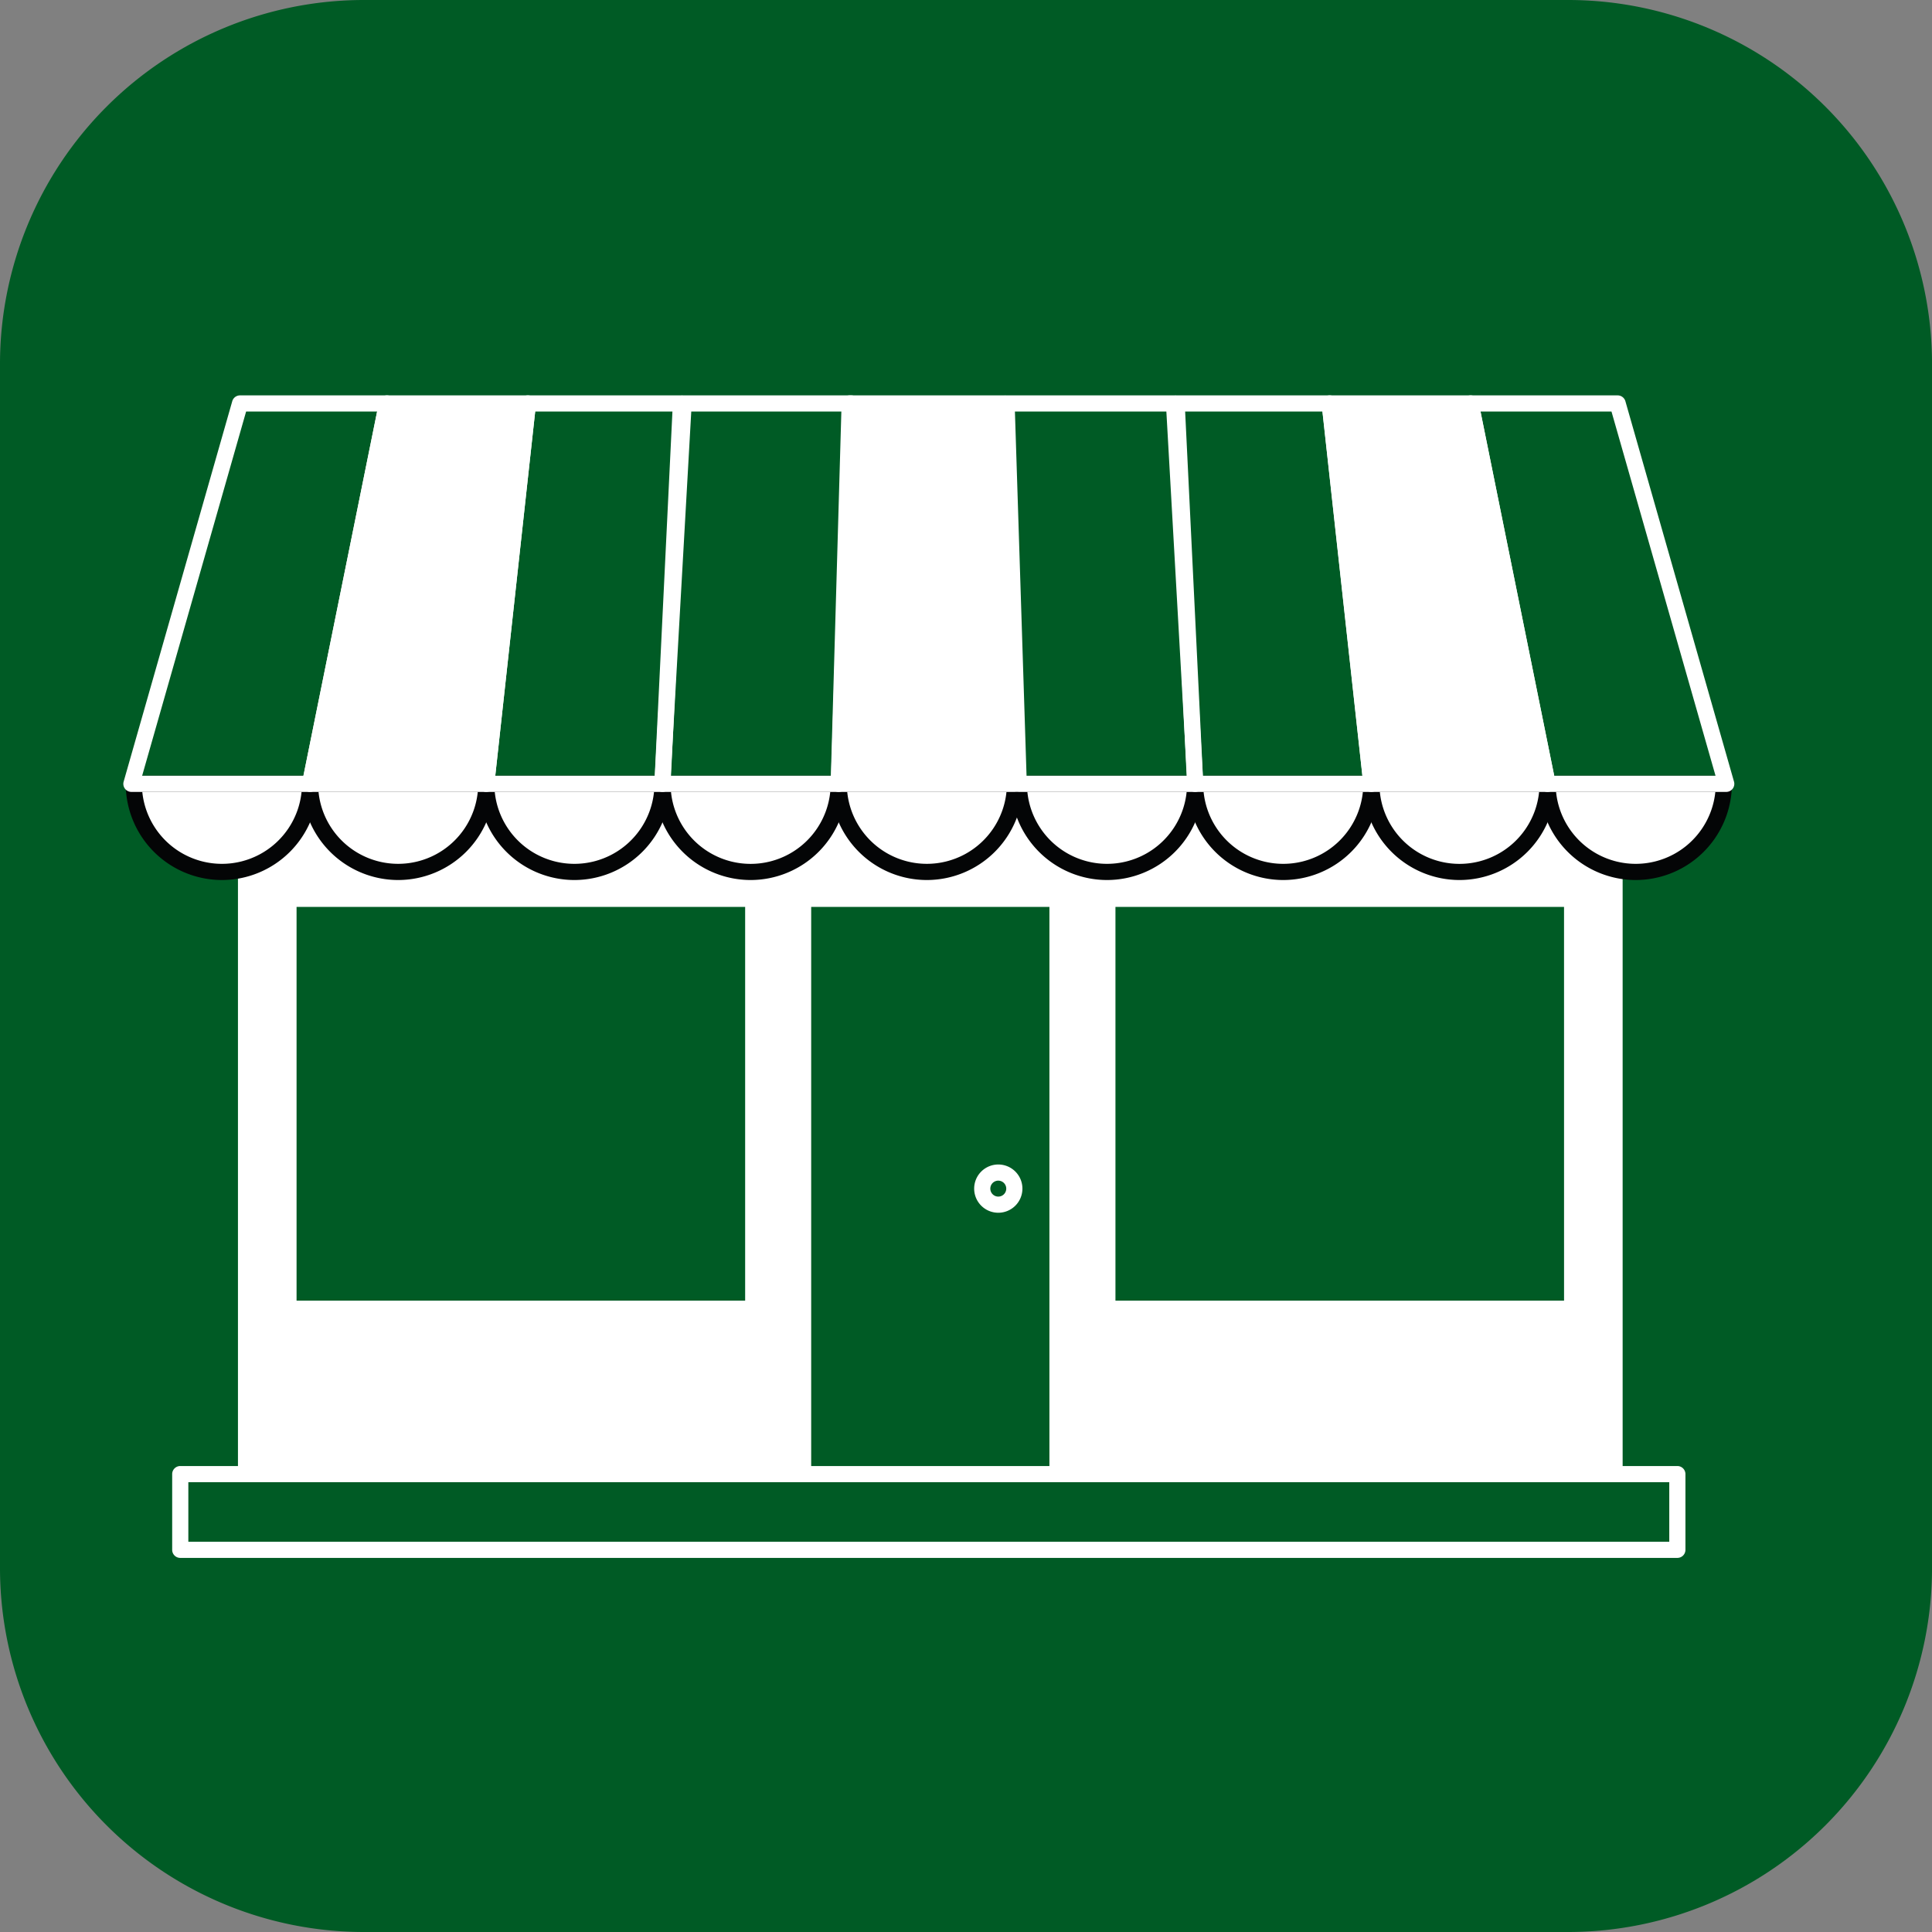
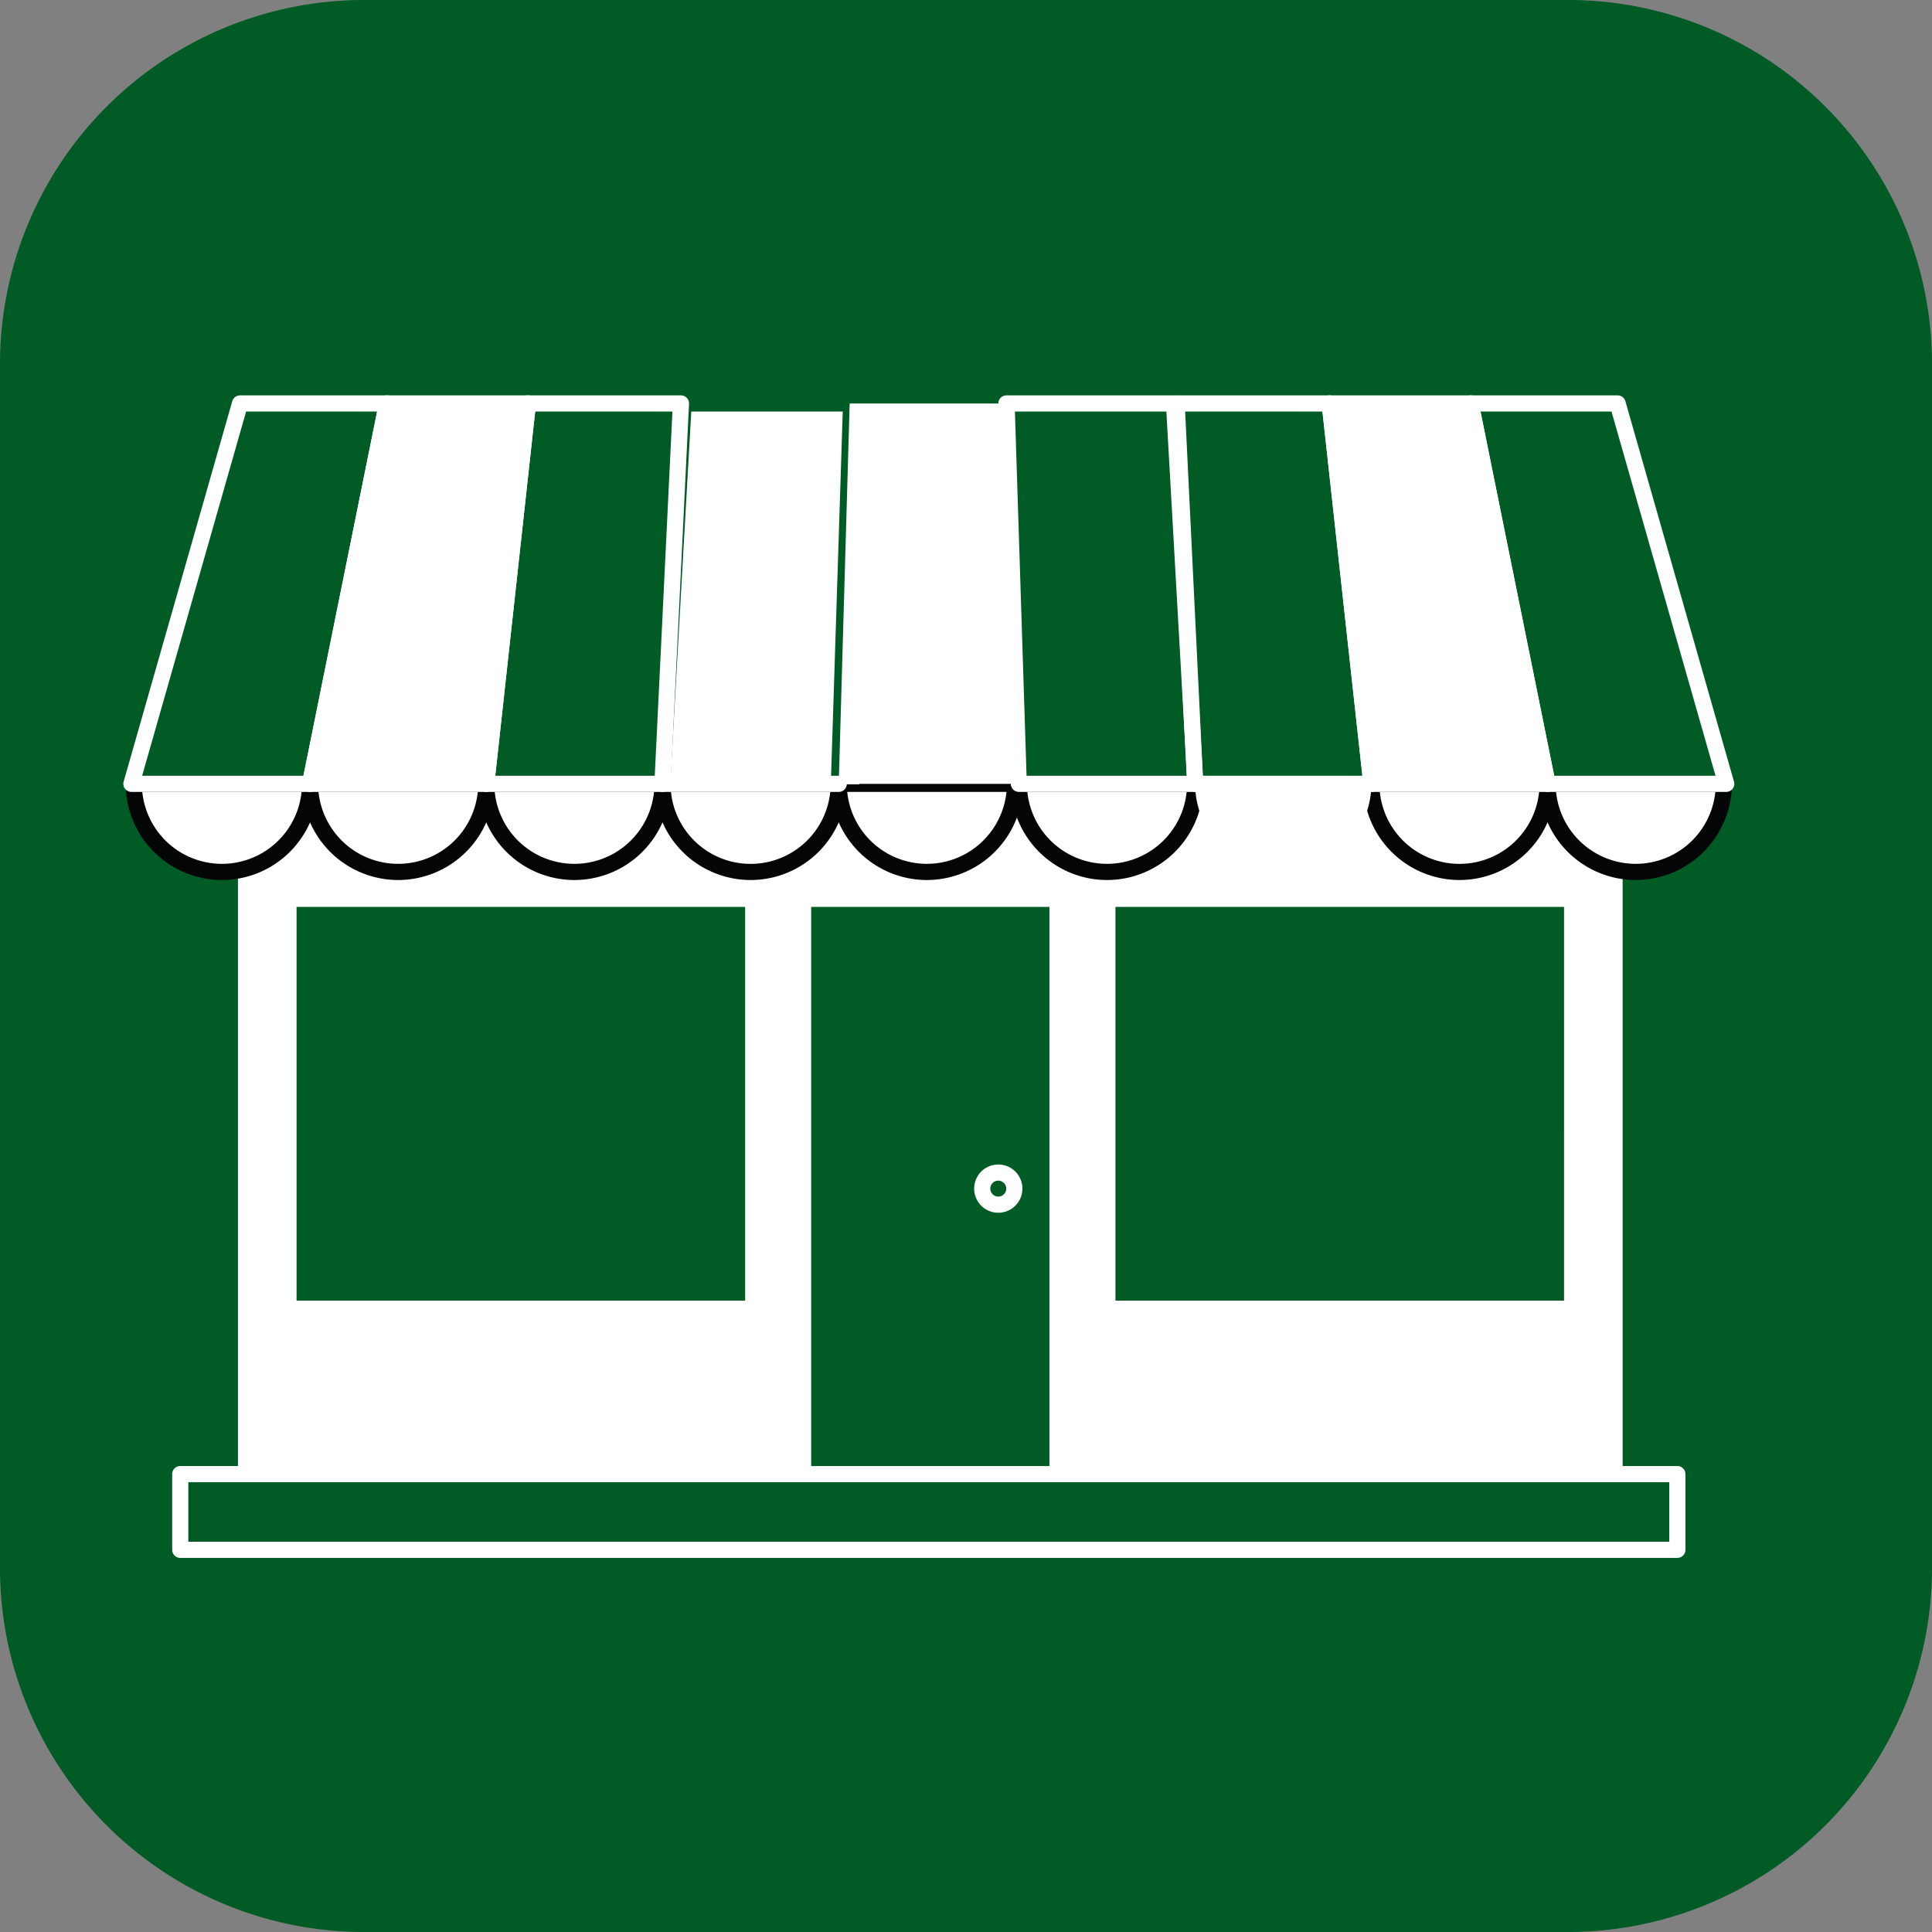
<svg xmlns="http://www.w3.org/2000/svg" id="icon-locaux" width="210.681" height="210.681" viewBox="0 0 210.681 210.681">
  <rect x="0" y="0" width="210.681" height="210.681" fill="#808080" stroke="none" />
  <defs>
    <clipPath id="clip-path">
      <rect id="Rectangle_5" data-name="Rectangle 5" width="210.681" height="210.681" fill="none" />
    </clipPath>
  </defs>
  <g id="Groupe_7" data-name="Groupe 7" clip-path="url(#clip-path)">
    <path id="Tracé_31" data-name="Tracé 31" d="M171.1,210.681H39.583A39.7,39.7,0,0,1,0,171.1V39.583A39.7,39.7,0,0,1,39.583,0H171.1a39.7,39.7,0,0,1,39.583,39.583V171.1A39.7,39.7,0,0,1,171.1,210.681" fill="#005b25" />
    <path id="Tracé_32" data-name="Tracé 32" d="M25.949,85.195v75.554H88.458V98.894h25.979v61.855h62.509V85.195Zm55.308,56.633H32.34V98.894H81.257Zm89.3,0H121.638V98.894h48.917Z" fill="#fff" />
    <path id="Tracé_33" data-name="Tracé 33" d="M14.589,85.475a9.609,9.609,0,0,0,19.219,0Z" fill="#fff" />
    <path id="Tracé_34" data-name="Tracé 34" d="M24.2,95.965a10.5,10.5,0,0,1-10.49-10.49.881.881,0,0,1,.881-.881h19.22a.88.88,0,0,1,.881.881A10.5,10.5,0,0,1,24.2,95.965m-8.683-9.609a8.729,8.729,0,0,0,17.368,0Z" fill="#040506" />
    <path id="Tracé_35" data-name="Tracé 35" d="M33.809,85.475a9.609,9.609,0,1,0,19.217,0Z" fill="#fff" />
    <path id="Tracé_36" data-name="Tracé 36" d="M43.417,95.965a10.5,10.5,0,0,1-10.49-10.49.881.881,0,0,1,.881-.881H53.025a.88.88,0,0,1,.881.881,10.5,10.5,0,0,1-10.489,10.49m-8.683-9.609a8.728,8.728,0,0,0,17.366,0Z" fill="#040506" />
-     <path id="Tracé_37" data-name="Tracé 37" d="M72.244,85.475a9.609,9.609,0,0,0,19.219,0Z" fill="#fff" />
    <path id="Tracé_38" data-name="Tracé 38" d="M81.852,95.965a10.5,10.5,0,0,1-10.49-10.49.881.881,0,0,1,.881-.881h19.22a.88.88,0,0,1,.88.881,10.5,10.5,0,0,1-10.491,10.49M73.17,86.356a8.728,8.728,0,0,0,17.367,0Z" fill="#040506" />
    <path id="Tracé_39" data-name="Tracé 39" d="M91.463,85.475a9.608,9.608,0,1,0,19.216,0Z" fill="#fff" />
    <path id="Tracé_40" data-name="Tracé 40" d="M101.069,95.965a10.5,10.5,0,0,1-10.488-10.49.881.881,0,0,1,.881-.881h19.217a.88.88,0,0,1,.881.881,10.5,10.5,0,0,1-10.491,10.49m-8.681-9.609a8.728,8.728,0,0,0,17.366,0Z" fill="#040506" />
    <path id="Tracé_41" data-name="Tracé 41" d="M53.026,85.475a9.608,9.608,0,1,0,19.217,0Z" fill="#fff" />
    <path id="Tracé_42" data-name="Tracé 42" d="M62.635,95.965a10.5,10.5,0,0,1-10.491-10.49.881.881,0,0,1,.881-.881H72.244a.88.88,0,0,1,.881.881,10.5,10.5,0,0,1-10.49,10.49m-8.684-9.609a8.729,8.729,0,0,0,17.368,0Z" fill="#040506" />
    <path id="Tracé_43" data-name="Tracé 43" d="M57.571,44,53.026,85.475H33.809L42.2,44Z" fill="#fff" />
    <path id="Tracé_44" data-name="Tracé 44" d="M53.025,86.356H33.809a.881.881,0,0,1-.864-1.055l8.392-41.479a.88.88,0,0,1,.864-.706h15.37a.881.881,0,0,1,.876.977L53.9,85.572a.881.881,0,0,1-.876.784M34.886,84.594H52.235l4.353-39.716H42.921Z" fill="#fff" />
-     <path id="Tracé_45" data-name="Tracé 45" d="M91.463,86.356H72.244a.879.879,0,0,1-.881-.891l2.266-41.479a.882.882,0,0,1,.882-.87H92.827a.881.881,0,0,1,.879.929L92.343,85.523a.881.881,0,0,1-.88.833M73.136,84.594H90.628L91.9,44.878H75.381Z" fill="#fff" />
+     <path id="Tracé_45" data-name="Tracé 45" d="M91.463,86.356H72.244a.879.879,0,0,1-.881-.891a.882.882,0,0,1,.882-.87H92.827a.881.881,0,0,1,.879.929L92.343,85.523a.881.881,0,0,1-.88.833M73.136,84.594H90.628L91.9,44.878H75.381Z" fill="#fff" />
    <path id="Tracé_46" data-name="Tracé 46" d="M72.244,86.356H53.026a.88.88,0,0,1-.876-.977L56.695,43.9a.881.881,0,0,1,.876-.785H74.257a.88.88,0,0,1,.88.923L73.125,85.518a.882.882,0,0,1-.881.838M54.009,84.594H71.4l1.927-39.716H58.361Z" fill="#fff" />
    <path id="Tracé_47" data-name="Tracé 47" d="M33.808,86.356H14.331a.88.88,0,0,1-.847-1.123L25.326,43.755a.879.879,0,0,1,.847-.639H42.2a.881.881,0,0,1,.864,1.056L34.672,85.65a.88.88,0,0,1-.864.706M15.5,84.594H33.088l8.035-39.716H26.838Z" fill="#fff" />
    <path id="Tracé_48" data-name="Tracé 48" d="M187.979,85.475a9.609,9.609,0,1,1-19.218,0Z" fill="#fff" />
    <path id="Tracé_49" data-name="Tracé 49" d="M178.369,95.965a10.5,10.5,0,0,1-10.489-10.49.88.88,0,0,1,.881-.881h19.218a.88.88,0,0,1,.881.881,10.5,10.5,0,0,1-10.491,10.49m-8.683-9.609a8.729,8.729,0,0,0,17.368,0Z" fill="#040506" />
    <path id="Tracé_50" data-name="Tracé 50" d="M168.761,85.475a9.608,9.608,0,1,1-19.217,0Z" fill="#fff" />
    <path id="Tracé_51" data-name="Tracé 51" d="M159.151,95.965a10.5,10.5,0,0,1-10.488-10.49.88.88,0,0,1,.881-.881h19.217a.88.88,0,0,1,.881.881,10.5,10.5,0,0,1-10.491,10.49m-8.682-9.609a8.728,8.728,0,0,0,17.367,0Z" fill="#040506" />
    <path id="Tracé_52" data-name="Tracé 52" d="M130.327,85.475a9.609,9.609,0,1,1-19.218,0Z" fill="#fff" />
    <path id="Tracé_53" data-name="Tracé 53" d="M120.716,95.965a10.5,10.5,0,0,1-10.489-10.49.88.88,0,0,1,.881-.881h19.218a.881.881,0,0,1,.882.881,10.5,10.5,0,0,1-10.492,10.49m-8.683-9.609a8.729,8.729,0,0,0,17.368,0Z" fill="#040506" />
    <path id="Tracé_54" data-name="Tracé 54" d="M149.544,85.475a9.609,9.609,0,1,1-19.218,0Z" fill="#fff" />
-     <path id="Tracé_55" data-name="Tracé 55" d="M139.932,95.965a10.5,10.5,0,0,1-10.487-10.49.88.88,0,0,1,.881-.881h19.218a.88.88,0,0,1,.881.881,10.5,10.5,0,0,1-10.493,10.49m-8.681-9.609a8.729,8.729,0,0,0,17.368,0Z" fill="#040506" />
    <path id="Tracé_56" data-name="Tracé 56" d="M145,44l4.548,41.478h19.217L160.37,44Z" fill="#fff" />
    <path id="Tracé_57" data-name="Tracé 57" d="M168.761,86.356H149.544a.881.881,0,0,1-.876-.784L144.12,44.093a.88.88,0,0,1,.876-.977H160.37a.882.882,0,0,1,.864.706L169.625,85.3a.881.881,0,0,1-.864,1.055m-18.427-1.762h17.349l-8.034-39.716h-13.67Z" fill="#fff" />
    <path id="Tracé_58" data-name="Tracé 58" d="M130.327,86.356H111.108a.881.881,0,0,1-.88-.833l-1.364-41.478a.882.882,0,0,1,.88-.929h18.317a.881.881,0,0,1,.881.87l2.266,41.479a.881.881,0,0,1-.881.891m-18.384-1.762h17.491L127.19,44.878H110.675Z" fill="#fff" />
    <path id="Tracé_59" data-name="Tracé 59" d="M149.544,86.356H130.326a.881.881,0,0,1-.88-.838l-2.013-41.479a.882.882,0,0,1,.88-.923H145a.881.881,0,0,1,.876.785l4.548,41.478a.881.881,0,0,1-.876.977m-18.378-1.762h17.4l-4.355-39.716H129.238Z" fill="#fff" />
    <path id="Tracé_60" data-name="Tracé 60" d="M188.238,86.356H168.761a.881.881,0,0,1-.864-.706l-8.391-41.478a.88.88,0,0,1,.864-1.056H176.4a.88.88,0,0,1,.847.639l11.843,41.478a.881.881,0,0,1-.848,1.123m-18.756-1.762h17.589L175.73,44.878H161.447Z" fill="#fff" />
    <path id="Tracé_61" data-name="Tracé 61" d="M92.654,44h16.83l1.195,41.478H91.462Z" fill="#fff" />
-     <path id="Tracé_62" data-name="Tracé 62" d="M110.7,86.356H91.463a.88.88,0,0,1-.881-.906l1.192-41.478a.881.881,0,0,1,.881-.856h16.83a.882.882,0,0,1,.881.856l1.19,41.3a.886.886,0,0,1-.859,1.082M92.37,84.594h17.4l-1.145-39.716H93.511Z" fill="#fff" />
    <path id="Tracé_63" data-name="Tracé 63" d="M182.913,169.886H19.657a.88.88,0,0,1-.881-.881v-8.256a.88.88,0,0,1,.881-.881H182.913a.88.88,0,0,1,.881.881v8.256a.88.88,0,0,1-.881.881M20.538,168.124H182.031V161.63H20.538Z" fill="#fff" />
    <path id="Tracé_64" data-name="Tracé 64" d="M108.863,132.248a2.631,2.631,0,1,1,2.63-2.631,2.635,2.635,0,0,1-2.63,2.631m0-3.5a.869.869,0,1,0,.867.868.87.87,0,0,0-.867-.868" fill="#fff" />
  </g>
</svg>